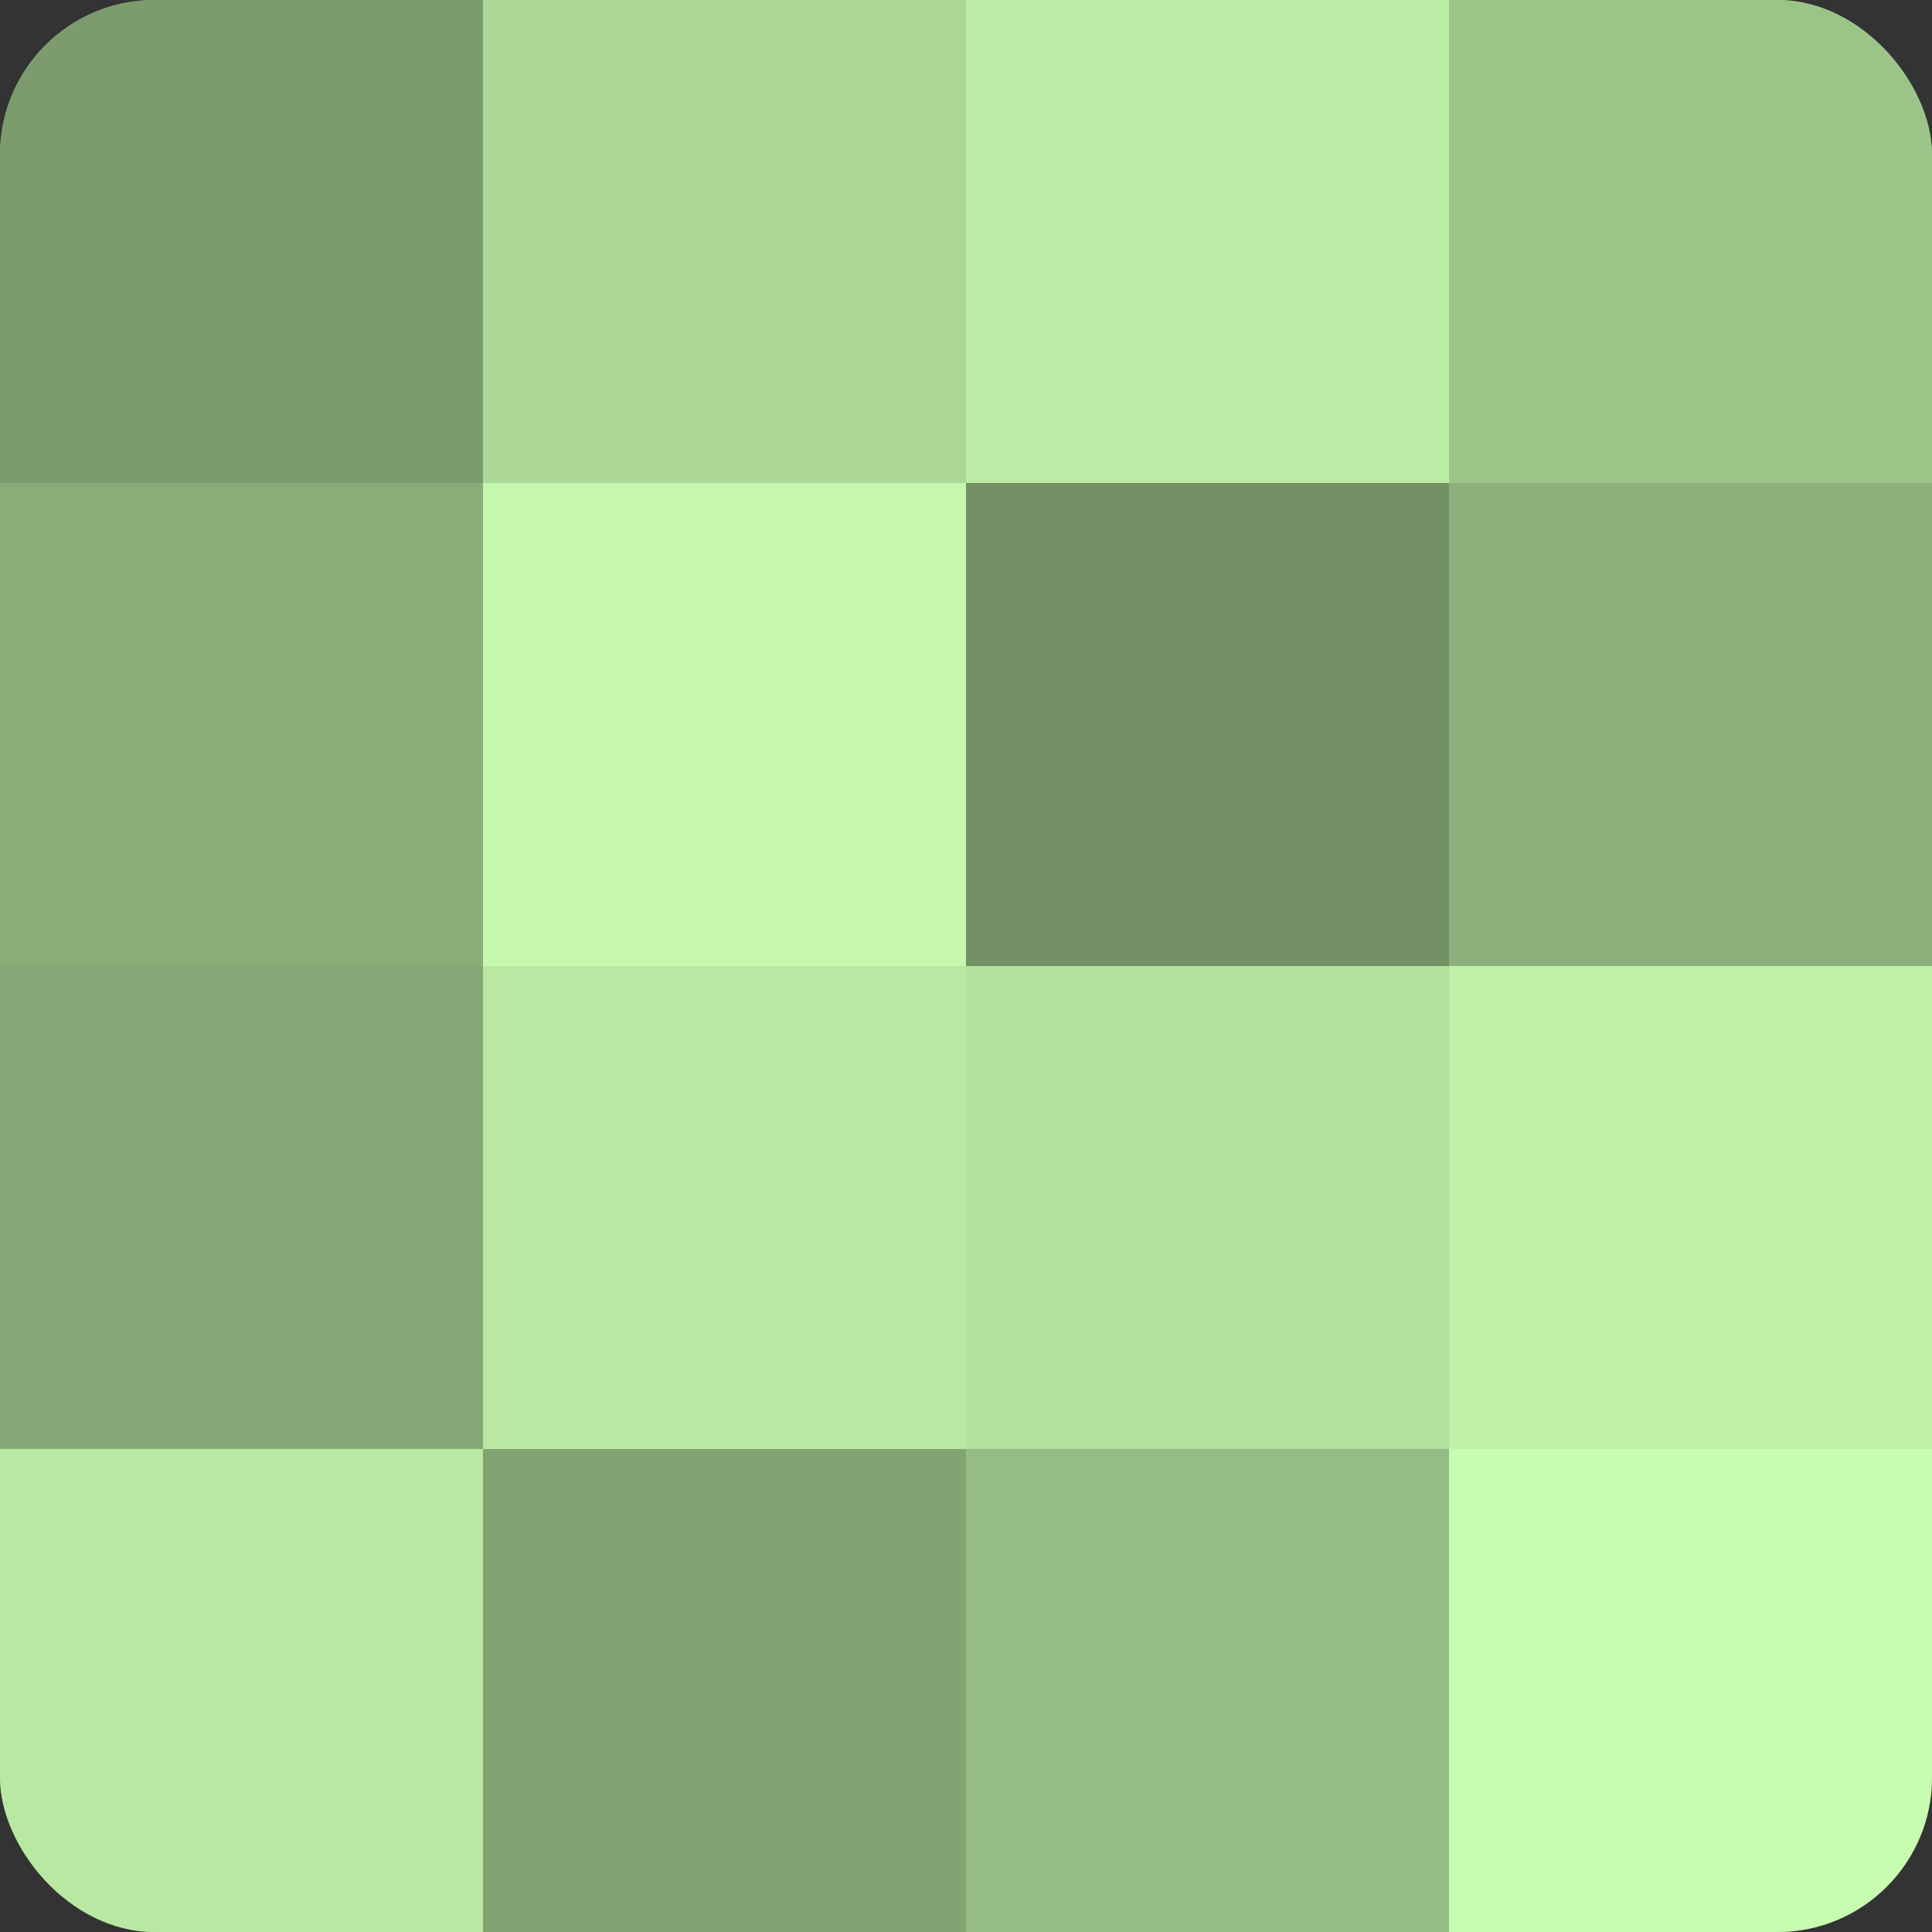
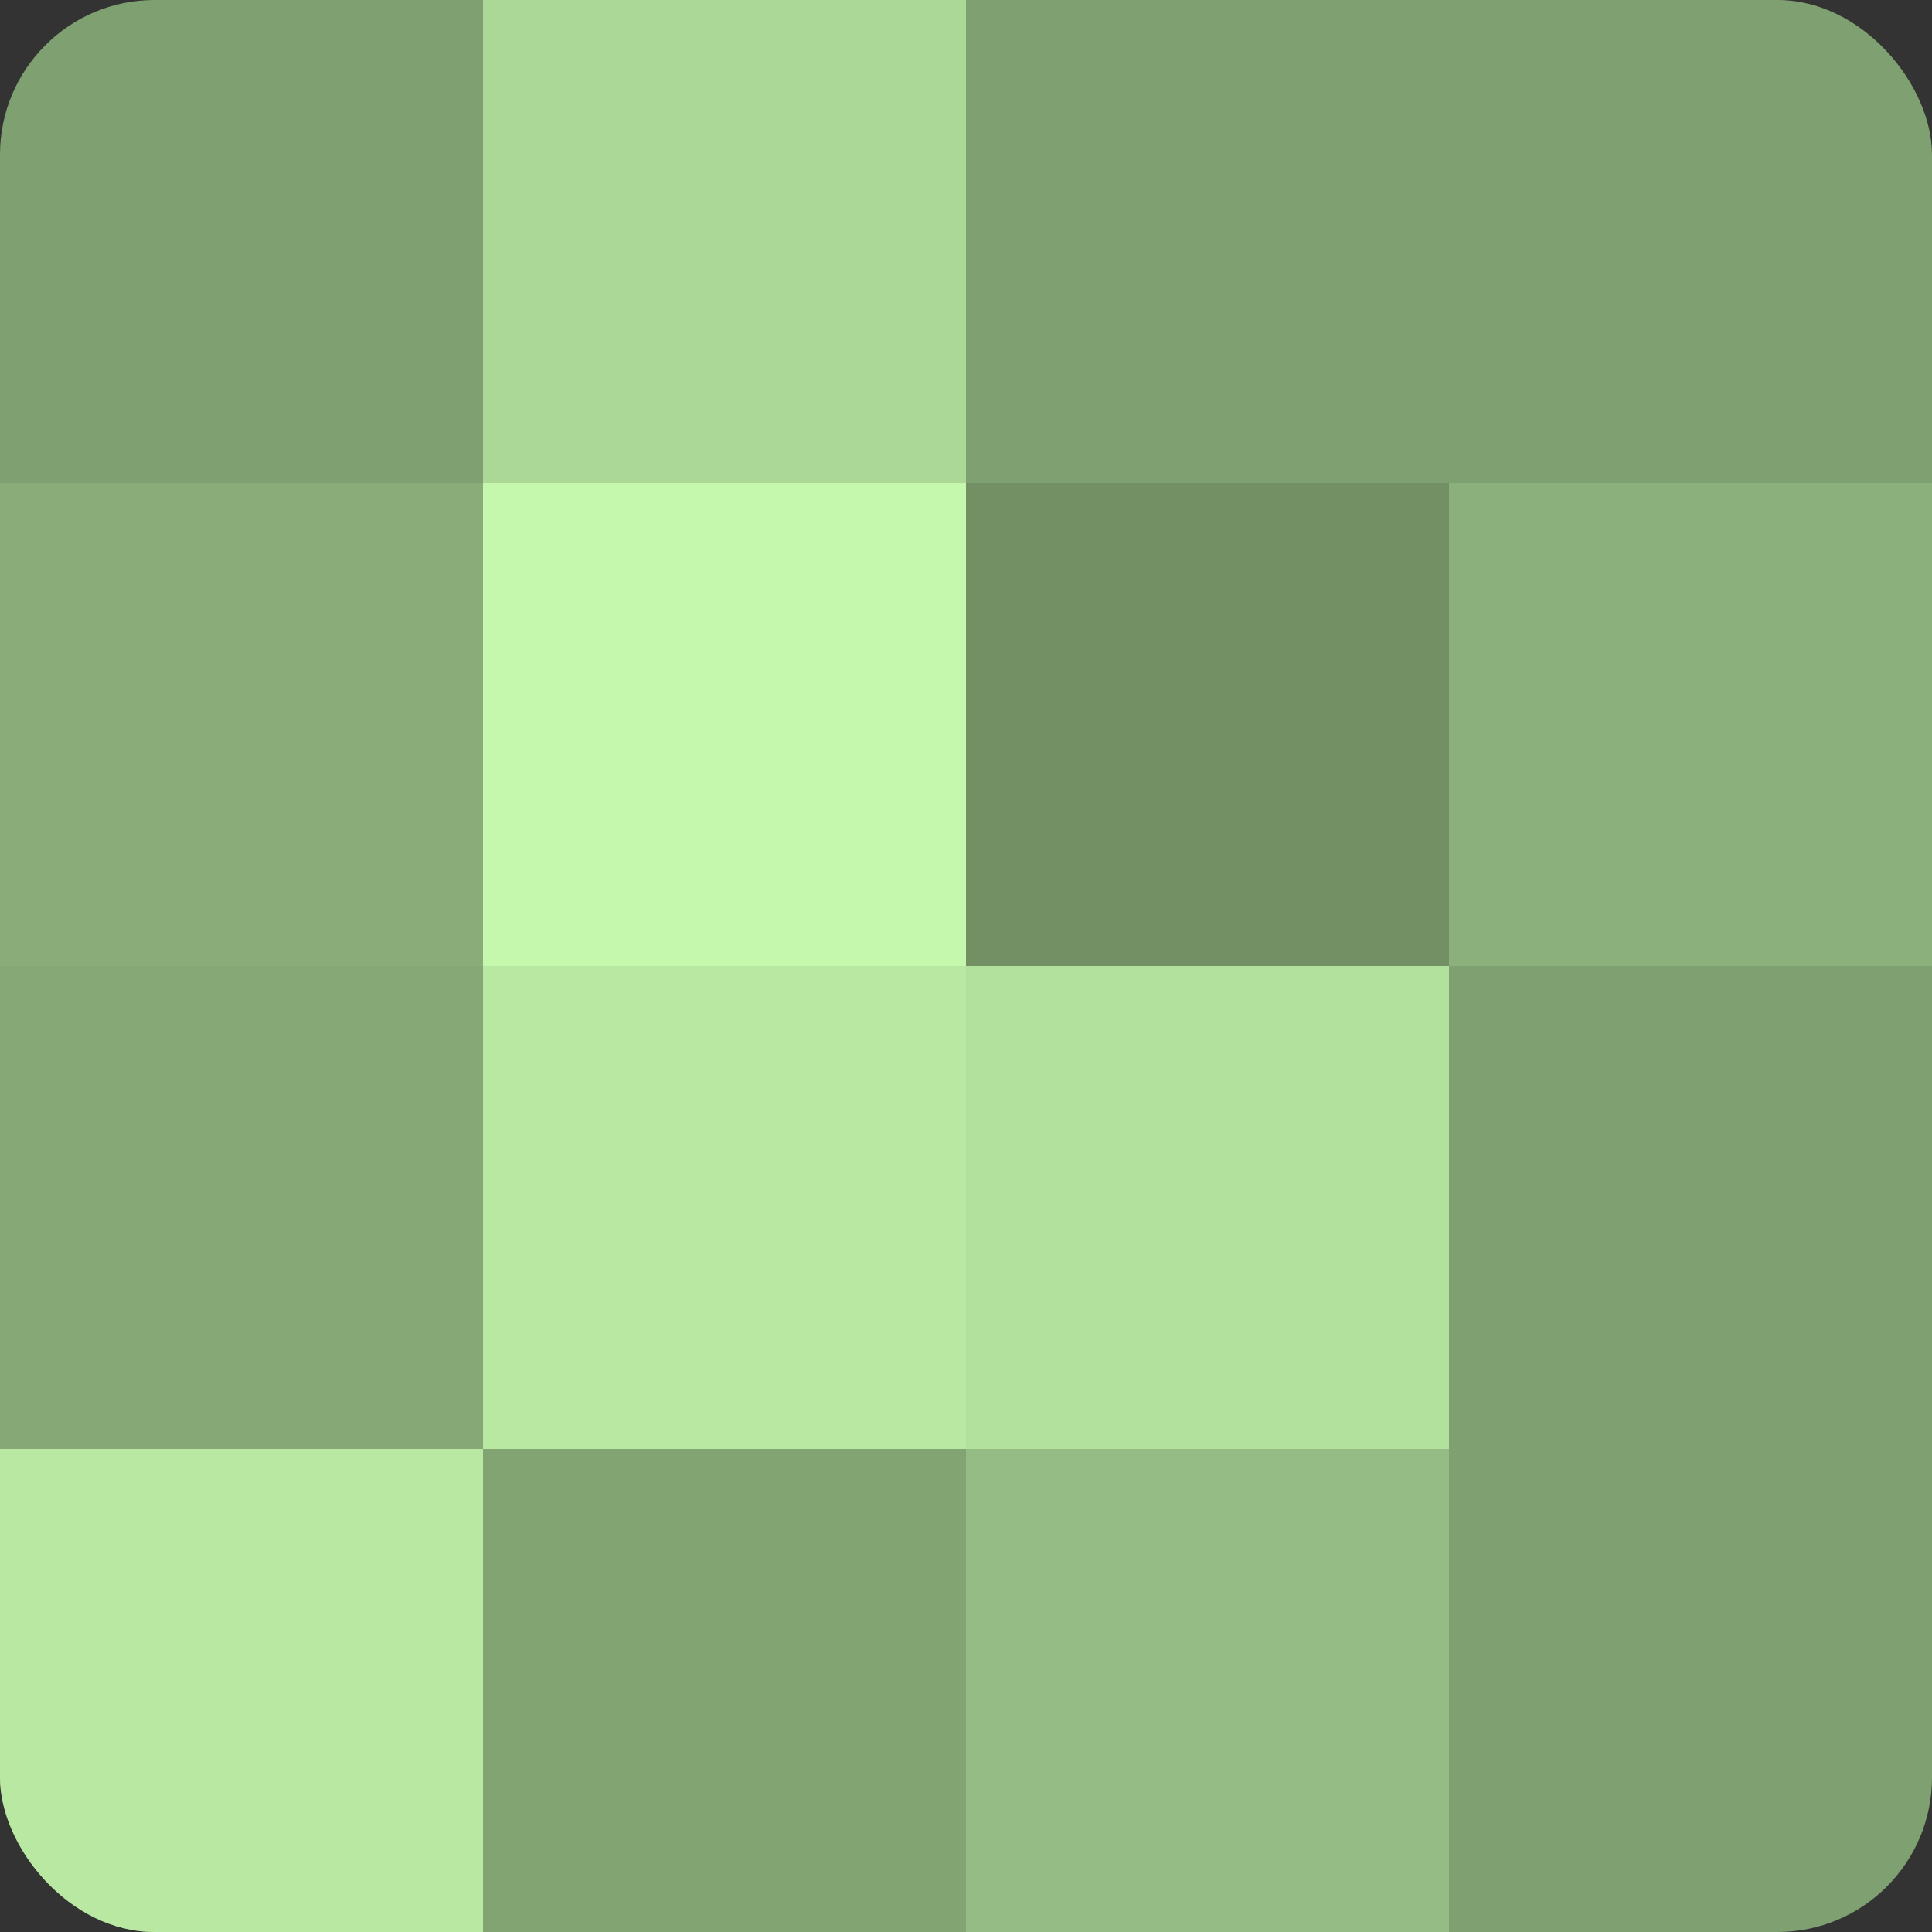
<svg xmlns="http://www.w3.org/2000/svg" width="60" height="60" viewBox="0 0 100 100" preserveAspectRatio="xMidYMid meet">
  <rect x="0" y="0" width="100" height="100" fill="#333333" stroke="none" />
  <defs>
    <clipPath id="c" width="100" height="100">
      <rect width="100" height="100" rx="8" ry="8" />
    </clipPath>
  </defs>
  <g clip-path="url(#c)">
    <rect width="100" height="100" fill="#7fa070" />
-     <rect width="25" height="25" fill="#7c9c6d" />
    <rect y="25" width="25" height="25" fill="#89ac78" />
    <rect y="50" width="25" height="25" fill="#86a876" />
    <rect y="75" width="25" height="25" fill="#b8e8a2" />
    <rect x="25" width="25" height="25" fill="#acd897" />
    <rect x="25" y="25" width="25" height="25" fill="#c5f8ad" />
    <rect x="25" y="50" width="25" height="25" fill="#b8e8a2" />
    <rect x="25" y="75" width="25" height="25" fill="#82a473" />
-     <rect x="50" width="25" height="25" fill="#bbeca5" />
    <rect x="50" y="25" width="25" height="25" fill="#739065" />
    <rect x="50" y="50" width="25" height="25" fill="#b2e09d" />
    <rect x="50" y="75" width="25" height="25" fill="#95bc84" />
-     <rect x="75" width="25" height="25" fill="#9cc489" />
    <rect x="75" y="25" width="25" height="25" fill="#8cb07b" />
-     <rect x="75" y="50" width="25" height="25" fill="#bff0a8" />
-     <rect x="75" y="75" width="25" height="25" fill="#c8fcb0" />
  </g>
</svg>